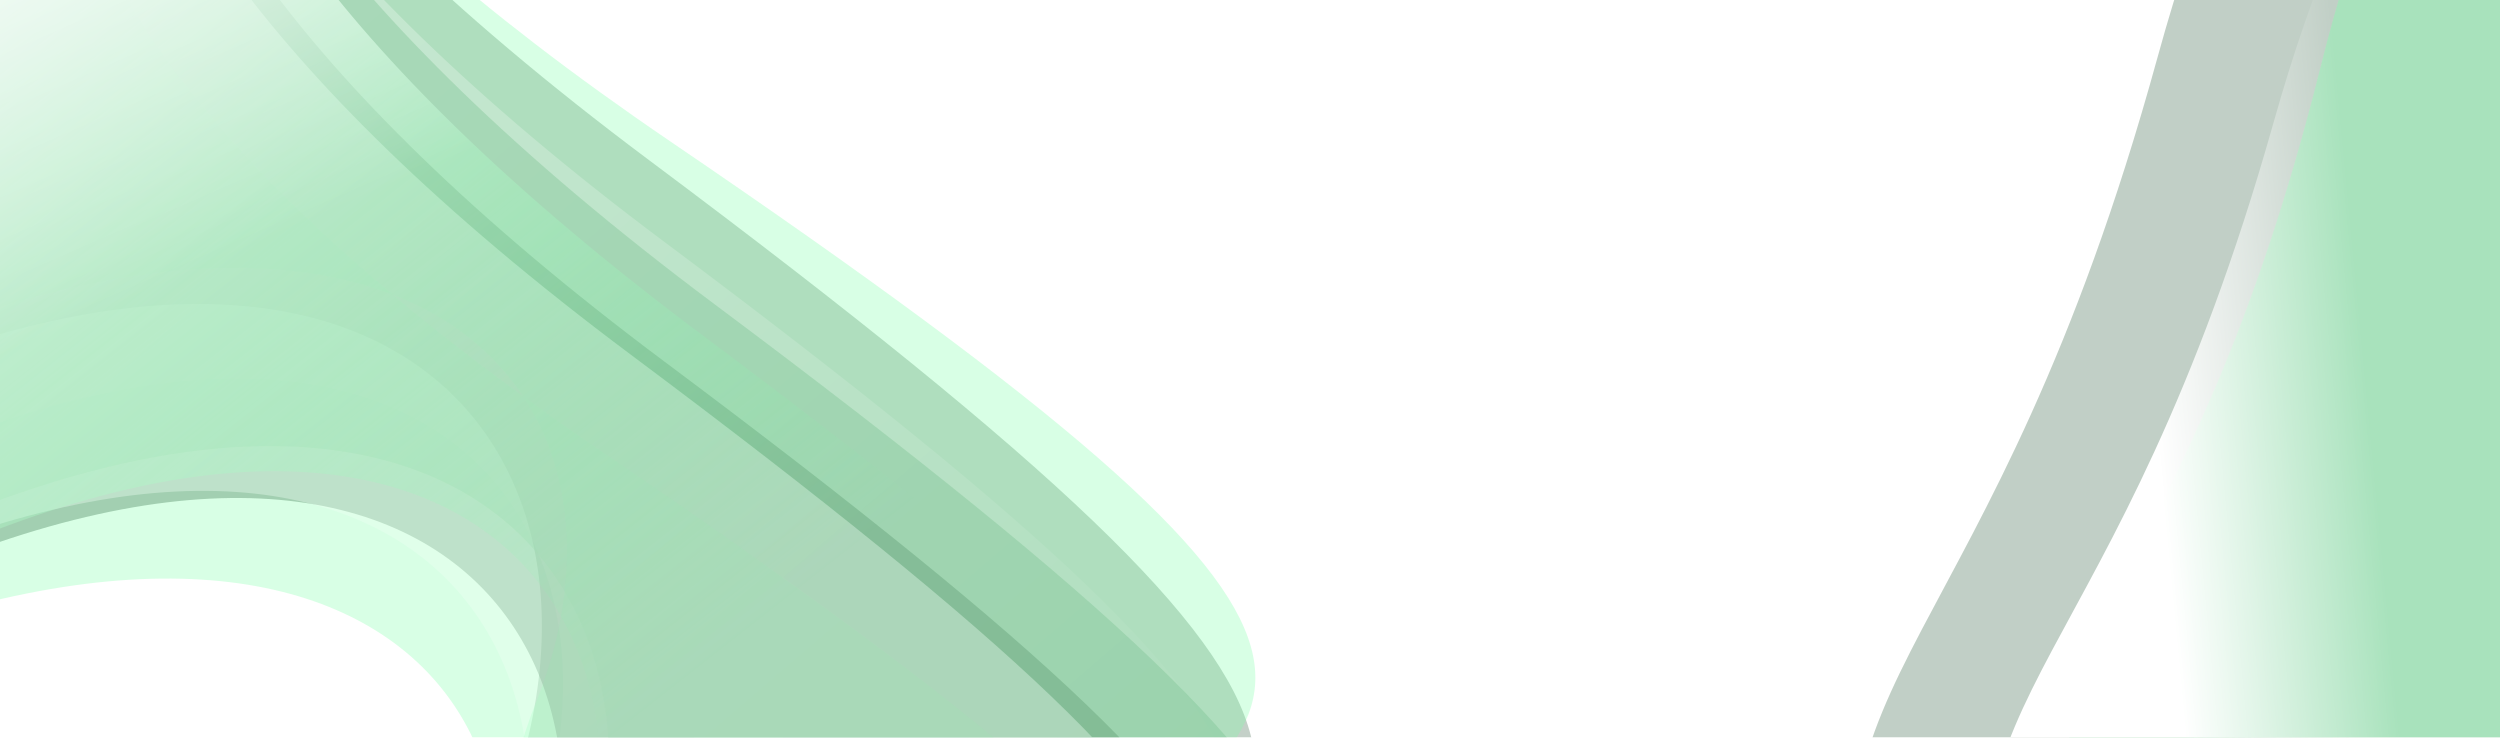
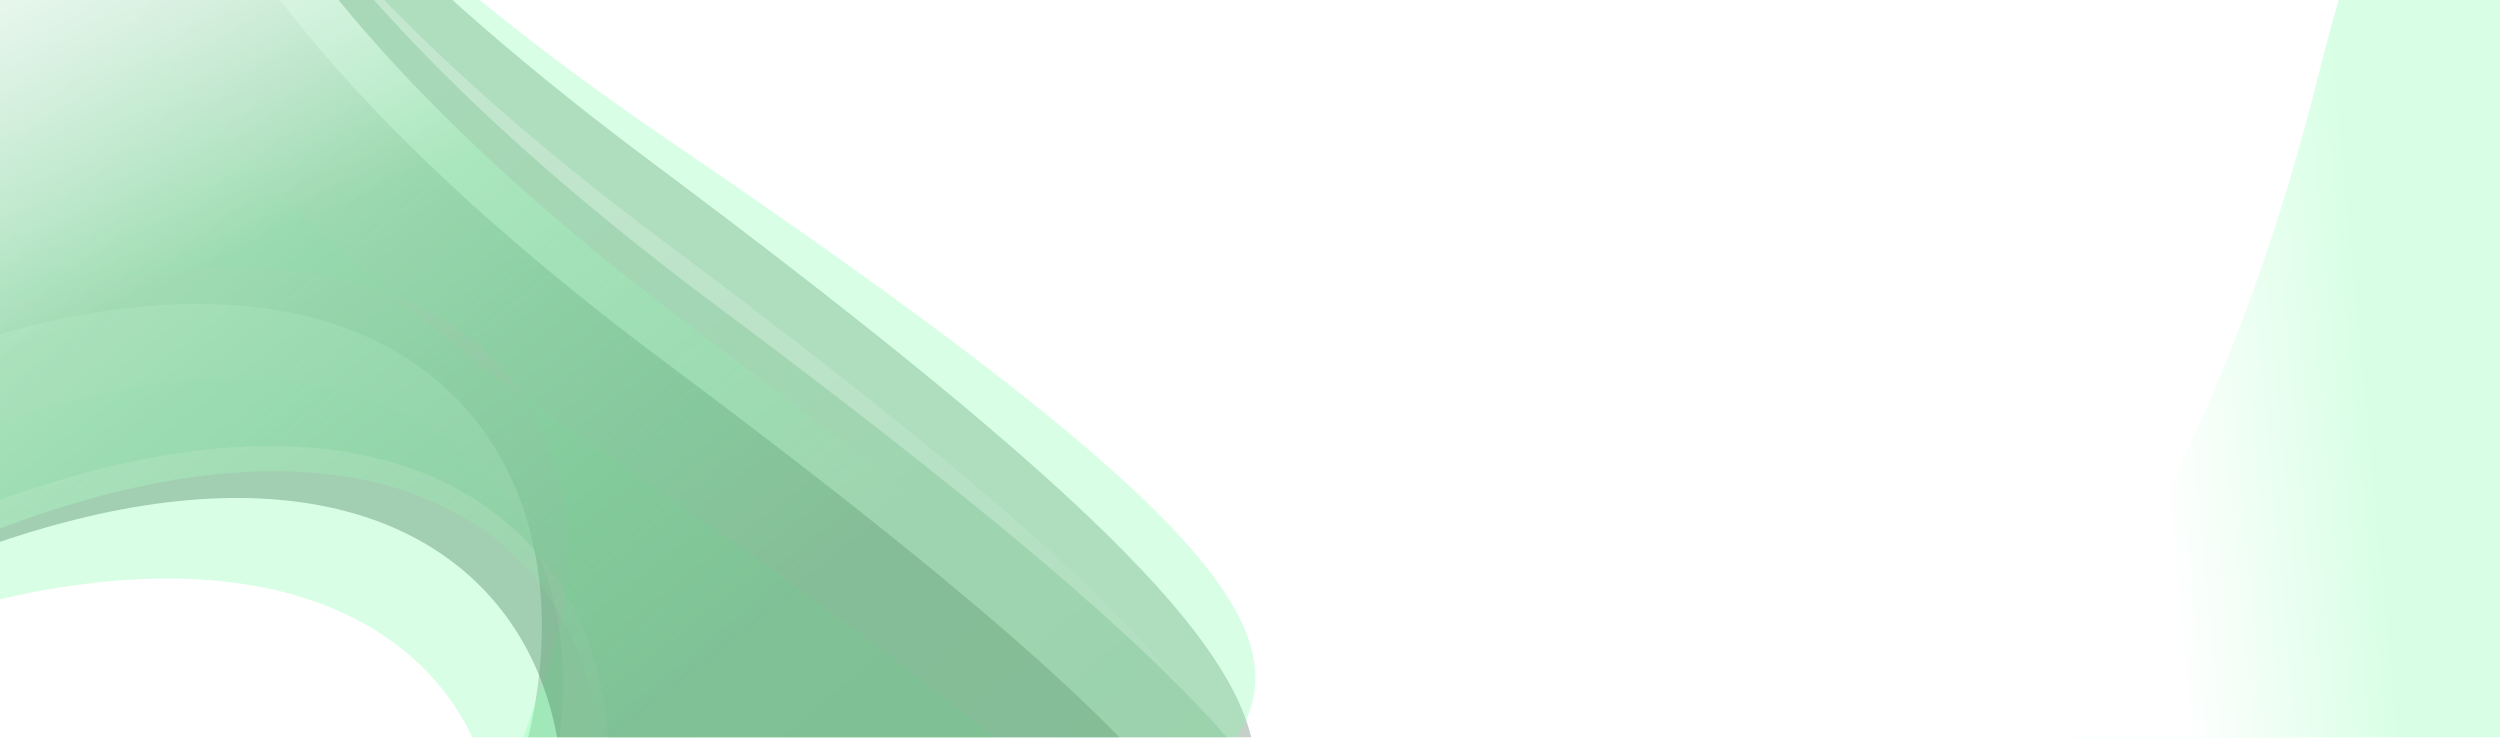
<svg xmlns="http://www.w3.org/2000/svg" width="1400" height="413" viewBox="0 0 1400 413" fill="none">
  <g opacity="0.3" filter="url(#filter0_f_149_13657)">
    <path d="M581.963 576.915C730.577 443.932 822.077 432.235 363.589 89.773C-94.899 -252.689 87.903 -432 87.903 -432C-202.604 -175.474 -575.521 522.275 -241.141 303.716C176.834 30.516 365.309 226.556 285.527 446.857C209.442 656.951 396.197 743.144 581.963 576.915Z" fill="#3A6046" />
  </g>
  <g opacity="0.3" filter="url(#filter1_f_149_13657)">
    <path d="M586.238 507.239C729.603 390.426 817.871 380.151 375.575 79.33C-66.721 -221.491 109.626 -379 109.626 -379C-170.622 -153.666 -530.369 459.243 -207.798 267.258C195.416 27.277 377.234 199.481 300.271 392.995C226.872 577.543 407.032 653.255 586.238 507.239Z" fill="#7DFFA8" />
  </g>
  <g opacity="0.3" filter="url(#filter2_f_149_13657)">
    <path d="M548.238 681.239C691.603 564.426 779.871 554.151 337.575 253.33C-104.721 -47.492 71.626 -205 71.626 -205C-208.622 20.334 -568.369 633.243 -245.798 441.258C157.416 201.277 339.234 373.481 262.271 566.995C188.872 751.543 369.032 827.255 548.238 681.239Z" fill="#7DFFA8" />
  </g>
  <g opacity="0.38" filter="url(#filter3_f_149_13657)">
    <path d="M579.263 597.407C720.141 471.345 806.879 460.256 372.253 135.618C-62.373 -189.021 110.916 -359 110.916 -359C-164.473 -115.825 -517.981 545.611 -201.004 338.426C195.218 79.444 373.884 265.282 298.254 474.117C226.129 673.277 403.164 754.984 579.263 597.407Z" fill="url(#paint0_linear_149_13657)" />
  </g>
  <g opacity="0.38" filter="url(#filter4_f_149_13657)">
    <path d="M579.263 664.407C720.141 538.345 806.879 527.256 372.253 202.618C-62.373 -122.021 110.916 -292 110.916 -292C-164.473 -48.825 -517.981 612.611 -201.004 405.426C195.218 146.444 373.884 332.282 298.254 541.117C226.129 740.277 403.164 821.984 579.263 664.407Z" fill="#49815B" />
  </g>
  <g opacity="0.38" filter="url(#filter5_f_149_13657)">
    <path d="M615.651 650.851C762.192 519.722 852.417 508.187 400.32 170.499C-51.776 -167.188 128.478 -344 128.478 -344C-157.98 -91.05 -525.698 596.972 -195.979 381.459C216.169 112.068 402.016 305.376 323.347 522.605C248.322 729.771 432.474 814.762 615.651 650.851Z" fill="#79C190" />
  </g>
  <g opacity="0.38" filter="url(#filter6_f_149_13657)">
-     <path d="M560.263 660.407C701.141 534.345 787.879 523.256 353.253 198.618C-81.373 -126.021 91.915 -296 91.915 -296C-183.473 -52.825 -536.981 608.611 -220.004 401.426C176.218 142.444 354.884 328.282 279.254 537.117C207.129 736.277 384.164 817.984 560.263 660.407Z" fill="#ECFFF2" />
-   </g>
+     </g>
  <g opacity="0.76" filter="url(#filter7_f_149_13657)">
    <path d="M600.263 649.407C741.141 523.345 827.879 512.256 393.253 187.618C-41.373 -137.021 131.916 -307 131.916 -307C-143.473 -63.825 -496.981 597.611 -180.004 390.426C216.218 131.444 394.884 317.282 319.254 526.117C247.129 725.277 424.164 806.984 600.263 649.407Z" fill="url(#paint1_linear_149_13657)" />
  </g>
  <g filter="url(#filter8_f_149_13657)">
    <path d="M600.263 649.407C741.141 523.345 827.879 512.256 393.253 187.618C-41.373 -137.021 131.916 -307 131.916 -307C-143.473 -63.825 -496.981 597.611 -180.004 390.426C216.218 131.444 394.884 317.282 319.254 526.117C247.129 725.277 424.164 806.984 600.263 649.407Z" fill="url(#paint2_linear_149_13657)" />
  </g>
  <g opacity="0.28" filter="url(#filter9_f_149_13657)">
-     <path d="M1208.1 32.537C1114.99 371.292 1003.01 375.346 1047.09 548.742C1091.17 722.139 1223.77 793.883 1343.27 708.988C1462.77 624.093 1677.45 701.38 1573.86 174.511C1470.26 -352.358 1301.2 -306.218 1208.1 32.537Z" fill="#215231" />
-   </g>
+     </g>
  <g opacity="0.28" filter="url(#filter10_f_149_13657)">
-     <path d="M1299.43 37.863C1223.45 341.75 1126.71 341.268 1167.11 500.224C1207.52 659.181 1323.1 729.199 1425.27 656.614C1527.44 584.03 1714.05 662.126 1617.5 180.26C1520.94 -301.605 1375.41 -266.024 1299.43 37.863Z" fill="#ABEBBF" />
-   </g>
+     </g>
  <g opacity="0.3" filter="url(#filter11_f_149_13657)">
    <path d="M1299.43 37.864C1223.45 341.751 1126.71 341.269 1167.11 500.225C1207.52 659.182 1323.1 729.2 1425.27 656.615C1527.44 584.031 1714.05 662.127 1617.49 180.261C1520.94 -301.604 1375.41 -266.023 1299.43 37.864Z" fill="#7DFFA8" />
  </g>
  <g filter="url(#filter12_f_149_13657)">
    <path d="M1273.16 68.731C1185.12 381.189 1080.77 386.111 1121.17 545.067C1161.58 704.024 1284.86 768.573 1396.52 689.242C1508.19 609.911 1707.93 678.68 1613.42 195.364C1518.9 -287.952 1361.2 -243.726 1273.16 68.731Z" fill="url(#paint3_linear_149_13657)" />
  </g>
  <defs>
    <filter id="filter0_f_149_13657" x="-650.061" y="-709.061" width="1630.12" height="1650.42" filterUnits="userSpaceOnUse" color-interpolation-filters="sRGB">
      <feFlood flood-opacity="0" result="BackgroundImageFix" />
      <feBlend mode="normal" in="SourceGraphic" in2="BackgroundImageFix" result="shape" />
      <feGaussianBlur stdDeviation="138.531" result="effect1_foregroundBlur_149_13657" />
    </filter>
    <filter id="filter1_f_149_13657" x="-467.6" y="-511.6" width="1303.2" height="1228.2" filterUnits="userSpaceOnUse" color-interpolation-filters="sRGB">
      <feFlood flood-opacity="0" result="BackgroundImageFix" />
      <feBlend mode="normal" in="SourceGraphic" in2="BackgroundImageFix" result="shape" />
      <feGaussianBlur stdDeviation="66.3" result="effect1_foregroundBlur_149_13657" />
    </filter>
    <filter id="filter2_f_149_13657" x="-495" y="-327" width="1282" height="1207" filterUnits="userSpaceOnUse" color-interpolation-filters="sRGB">
      <feFlood flood-opacity="0" result="BackgroundImageFix" />
      <feBlend mode="normal" in="SourceGraphic" in2="BackgroundImageFix" result="shape" />
      <feGaussianBlur stdDeviation="61" result="effect1_foregroundBlur_149_13657" />
    </filter>
    <filter id="filter3_f_149_13657" x="-381.925" y="-414.925" width="1131.85" height="1151.09" filterUnits="userSpaceOnUse" color-interpolation-filters="sRGB">
      <feFlood flood-opacity="0" result="BackgroundImageFix" />
      <feBlend mode="normal" in="SourceGraphic" in2="BackgroundImageFix" result="shape" />
      <feGaussianBlur stdDeviation="27.962" result="effect1_foregroundBlur_149_13657" />
    </filter>
    <filter id="filter4_f_149_13657" x="-381.925" y="-347.925" width="1131.85" height="1151.09" filterUnits="userSpaceOnUse" color-interpolation-filters="sRGB">
      <feFlood flood-opacity="0" result="BackgroundImageFix" />
      <feBlend mode="normal" in="SourceGraphic" in2="BackgroundImageFix" result="shape" />
      <feGaussianBlur stdDeviation="27.962" result="effect1_foregroundBlur_149_13657" />
    </filter>
    <filter id="filter5_f_149_13657" x="-384.172" y="-402.172" width="1177.34" height="1197.36" filterUnits="userSpaceOnUse" color-interpolation-filters="sRGB">
      <feFlood flood-opacity="0" result="BackgroundImageFix" />
      <feBlend mode="normal" in="SourceGraphic" in2="BackgroundImageFix" result="shape" />
      <feGaussianBlur stdDeviation="29.086" result="effect1_foregroundBlur_149_13657" />
    </filter>
    <filter id="filter6_f_149_13657" x="-400.925" y="-351.925" width="1131.85" height="1151.09" filterUnits="userSpaceOnUse" color-interpolation-filters="sRGB">
      <feFlood flood-opacity="0" result="BackgroundImageFix" />
      <feBlend mode="normal" in="SourceGraphic" in2="BackgroundImageFix" result="shape" />
      <feGaussianBlur stdDeviation="27.962" result="effect1_foregroundBlur_149_13657" />
    </filter>
    <filter id="filter7_f_149_13657" x="-324.8" y="-326.8" width="1059.6" height="1078.85" filterUnits="userSpaceOnUse" color-interpolation-filters="sRGB">
      <feFlood flood-opacity="0" result="BackgroundImageFix" />
      <feBlend mode="normal" in="SourceGraphic" in2="BackgroundImageFix" result="shape" />
      <feGaussianBlur stdDeviation="9.9" result="effect1_foregroundBlur_149_13657" />
    </filter>
    <filter id="filter8_f_149_13657" x="-324.8" y="-326.8" width="1059.6" height="1078.85" filterUnits="userSpaceOnUse" color-interpolation-filters="sRGB">
      <feFlood flood-opacity="0" result="BackgroundImageFix" />
      <feBlend mode="normal" in="SourceGraphic" in2="BackgroundImageFix" result="shape" />
      <feGaussianBlur stdDeviation="9.9" result="effect1_foregroundBlur_149_13657" />
    </filter>
    <filter id="filter9_f_149_13657" x="805.19" y="-454.086" width="1028.1" height="1430.76" filterUnits="userSpaceOnUse" color-interpolation-filters="sRGB">
      <feFlood flood-opacity="0" result="BackgroundImageFix" />
      <feBlend mode="normal" in="SourceGraphic" in2="BackgroundImageFix" result="shape" />
      <feGaussianBlur stdDeviation="116" result="effect1_foregroundBlur_149_13657" />
    </filter>
    <filter id="filter10_f_149_13657" x="1025.6" y="-318.967" width="750.801" height="1136.25" filterUnits="userSpaceOnUse" color-interpolation-filters="sRGB">
      <feFlood flood-opacity="0" result="BackgroundImageFix" />
      <feBlend mode="normal" in="SourceGraphic" in2="BackgroundImageFix" result="shape" />
      <feGaussianBlur stdDeviation="66" result="effect1_foregroundBlur_149_13657" />
    </filter>
    <filter id="filter11_f_149_13657" x="1025" y="-319.566" width="752.001" height="1137.45" filterUnits="userSpaceOnUse" color-interpolation-filters="sRGB">
      <feFlood flood-opacity="0" result="BackgroundImageFix" />
      <feBlend mode="normal" in="SourceGraphic" in2="BackgroundImageFix" result="shape" />
      <feGaussianBlur stdDeviation="66.3" result="effect1_foregroundBlur_149_13657" />
    </filter>
    <filter id="filter12_f_149_13657" x="1071.72" y="-207.672" width="606.87" height="971.337" filterUnits="userSpaceOnUse" color-interpolation-filters="sRGB">
      <feFlood flood-opacity="0" result="BackgroundImageFix" />
      <feBlend mode="normal" in="SourceGraphic" in2="BackgroundImageFix" result="shape" />
      <feGaussianBlur stdDeviation="20.25" result="effect1_foregroundBlur_149_13657" />
    </filter>
    <linearGradient id="paint0_linear_149_13657" x1="-6.755" y1="-155.226" x2="587.585" y2="537.038" gradientUnits="userSpaceOnUse">
      <stop stop-color="white" />
      <stop offset="1" stop-color="white" stop-opacity="0" />
    </linearGradient>
    <linearGradient id="paint1_linear_149_13657" x1="29.5" y1="-151" x2="423.144" y2="349.88" gradientUnits="userSpaceOnUse">
      <stop stop-color="white" />
      <stop offset="1" stop-color="#6BFF9C" stop-opacity="0" />
    </linearGradient>
    <linearGradient id="paint2_linear_149_13657" x1="29.5" y1="-151" x2="153.911" y2="132.771" gradientUnits="userSpaceOnUse">
      <stop stop-color="white" />
      <stop offset="1" stop-color="white" stop-opacity="0" />
    </linearGradient>
    <linearGradient id="paint3_linear_149_13657" x1="1408.71" y1="119.243" x2="1197.69" y2="139.368" gradientUnits="userSpaceOnUse">
      <stop offset="0.435" stop-color="white" stop-opacity="0" />
      <stop offset="1" stop-color="white" />
    </linearGradient>
  </defs>
</svg>